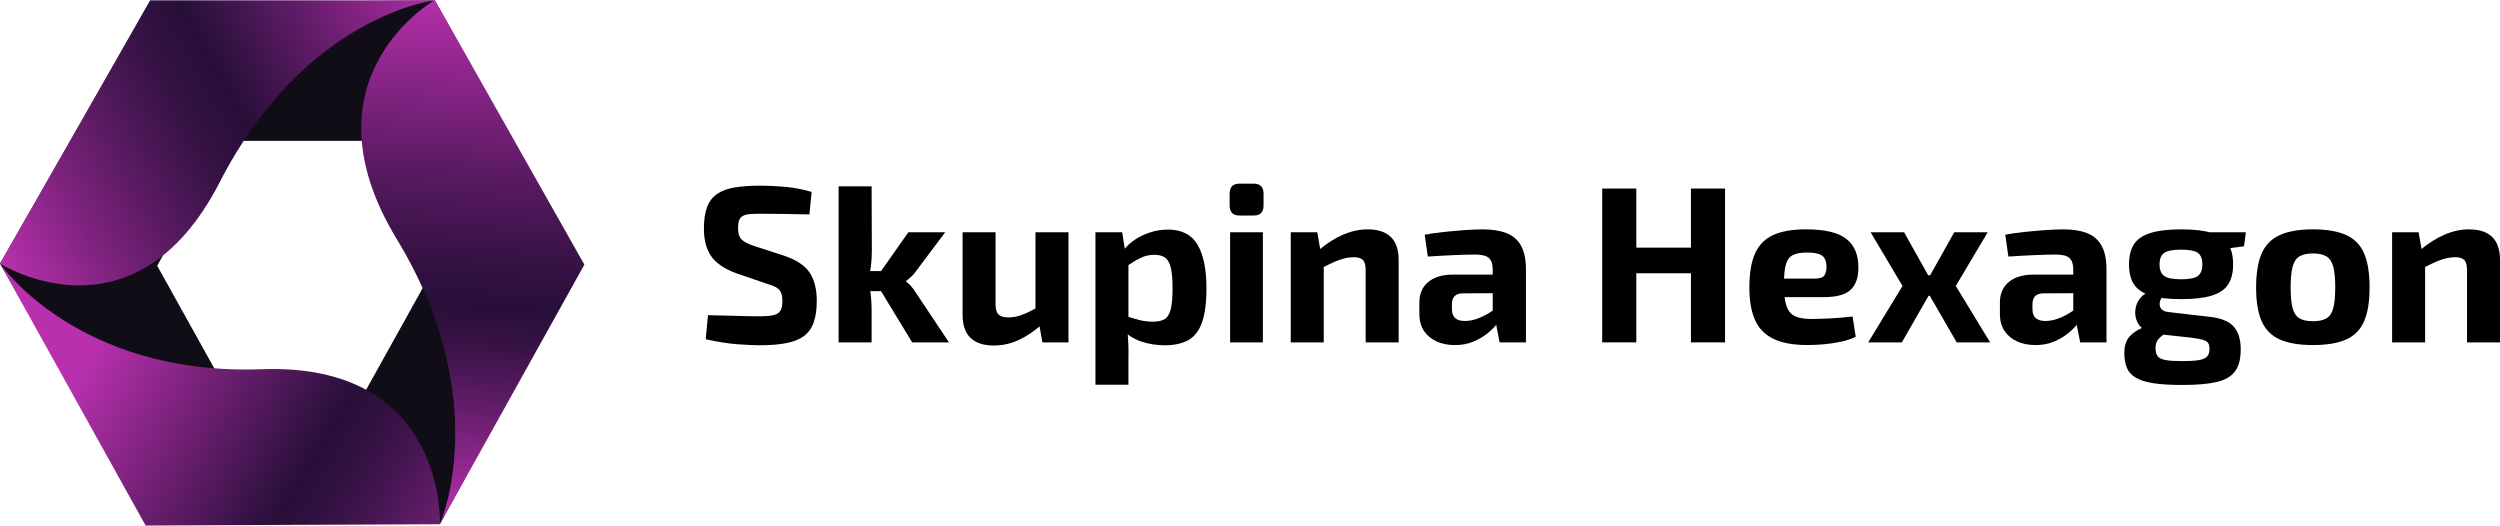
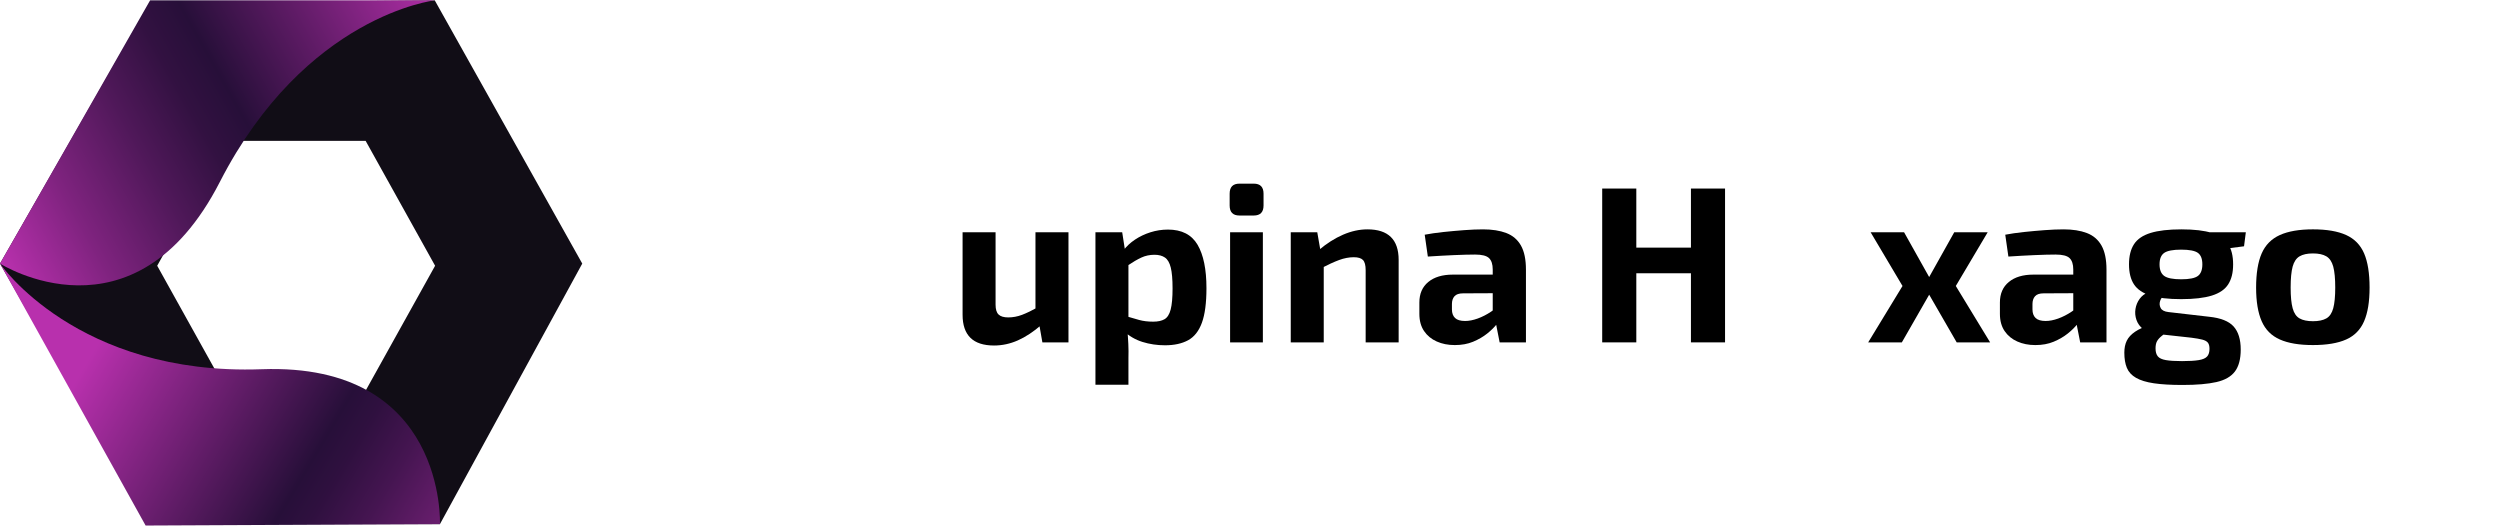
<svg xmlns="http://www.w3.org/2000/svg" id="b" data-name="Vrstva 2" viewBox="0 0 1969.4 414">
  <defs>
    <linearGradient id="d" data-name="Nepojmenovaný přechod 2" x1="-2146.36" y1="-1972.46" x2="-2145.71" y2="-1972.46" gradientTransform="translate(-562278.73 1750448.87) rotate(150.4) scale(630.75 -630.75)" gradientUnits="userSpaceOnUse">
      <stop offset="0" stop-color="#b830ad" />
      <stop offset="0" stop-color="#b830ad" />
      <stop offset=".28" stop-color="#5e1b65" />
      <stop offset=".46" stop-color="#270f39" />
      <stop offset=".54" stop-color="#321141" />
      <stop offset=".66" stop-color="#4f1859" />
      <stop offset=".83" stop-color="#7f237f" />
      <stop offset="1" stop-color="#b830ad" />
    </linearGradient>
    <linearGradient id="e" data-name="Nepojmenovaný přechod 3" x1="-2143.28" y1="-1971.91" x2="-2142.63" y2="-1971.91" gradientTransform="translate(1141700.18 1426416.51) rotate(93.95) scale(627.27 -627.27)" gradientUnits="userSpaceOnUse">
      <stop offset="0" stop-color="#b830ad" />
      <stop offset=".15" stop-color="#8e268b" />
      <stop offset=".36" stop-color="#56195f" />
      <stop offset=".52" stop-color="#341143" />
      <stop offset=".6" stop-color="#270f39" />
      <stop offset=".67" stop-color="#381246" />
      <stop offset=".8" stop-color="#651d6b" />
      <stop offset=".98" stop-color="#ae2da5" />
      <stop offset="1" stop-color="#b830ad" />
    </linearGradient>
    <linearGradient id="f" data-name="Nepojmenovaný přechod 4" x1="-2140.77" y1="-1974.06" x2="-2140.13" y2="-1974.06" gradientTransform="translate(1713545.15 -352297.3) rotate(31.05) scale(600.77 -600.77)" gradientUnits="userSpaceOnUse">
      <stop offset="0" stop-color="#b830ad" />
      <stop offset=".5" stop-color="#270f39" />
      <stop offset=".56" stop-color="#2f103f" />
      <stop offset=".66" stop-color="#451551" />
      <stop offset=".79" stop-color="#691e6e" />
      <stop offset=".93" stop-color="#9b2996" />
      <stop offset="1" stop-color="#b830ad" />
    </linearGradient>
  </defs>
  <g id="c" data-name="Vrstva 1">
    <g>
      <g>
-         <path d="m599.33,146.25c5.97,0,12.47.32,19.5.97,7.03.65,13.87,1.96,20.55,3.95l-1.76,17.74c-5.15-.12-11.18-.23-18.09-.35-6.91-.12-13.7-.18-20.37-.18-3.28,0-6.06.09-8.34.26s-4.13.65-5.53,1.41c-1.4.76-2.4,1.9-2.99,3.42-.59,1.52-.88,3.63-.88,6.32,0,4.1.97,7.09,2.9,8.96,1.93,1.87,5.24,3.57,9.92,5.09l23.36,7.55c9.72,3.28,16.45,7.73,20.2,13.35,3.75,5.62,5.62,13,5.62,22.13,0,6.91-.82,12.65-2.46,17.21-1.64,4.57-4.21,8.14-7.73,10.71-3.51,2.58-8.14,4.42-13.88,5.53-5.74,1.11-12.76,1.67-21.08,1.67-3.98,0-9.66-.26-17.04-.79-7.38-.53-15.81-1.84-25.29-3.95l1.76-18.97c6.91.12,12.91.26,18,.44,5.09.17,9.45.29,13.08.35,3.63.06,6.79.09,9.48.09,4.68,0,8.34-.29,10.98-.88,2.63-.58,4.48-1.76,5.53-3.51s1.58-4.27,1.58-7.55c0-2.81-.38-5.06-1.14-6.76-.76-1.7-1.99-3.04-3.69-4.04-1.7-.99-4.01-1.9-6.94-2.72l-24.59-8.43c-9.25-3.39-15.81-7.84-19.67-13.35-3.86-5.5-5.8-12.76-5.8-21.78,0-7.03.85-12.73,2.55-17.12,1.7-4.39,4.33-7.82,7.9-10.27,3.57-2.46,8.19-4.15,13.88-5.09,5.68-.94,12.5-1.41,20.46-1.41Z" />
-         <path d="m686.62,146.78l.18,50.76c0,4.1-.24,8.08-.7,11.94-.47,3.86-1.17,7.67-2.11,11.42.82,3.63,1.46,7.35,1.93,11.15.47,3.81.7,7.35.7,10.63v27.05h-25.99v-122.94h25.99Zm12.12,66.74v15.81h-20.2v-15.81h20.2Zm45.84-30.56l-22.66,30.21c-1.05,1.64-2.4,3.22-4.04,4.74-1.64,1.52-2.99,2.63-4.04,3.34v.7c1.05.59,2.4,1.82,4.04,3.69,1.64,1.87,2.99,3.75,4.04,5.62l25.64,38.46h-28.98l-29.68-48.83,26.7-37.94h28.98Z" />
        <path d="m784.27,182.96v57.08c0,3.63.79,6.21,2.37,7.73,1.58,1.52,4.13,2.28,7.64,2.28s7.23-.67,10.8-2.02c3.57-1.34,7.99-3.48,13.26-6.41l2.11,14.23c-6.32,5.5-12.53,9.6-18.62,12.29-6.09,2.69-12.35,4.04-18.79,4.04-16.51,0-24.76-8.08-24.76-24.24v-64.98h25.99Zm57.43,0v86.76h-20.55l-2.99-17.04-2.46-2.46v-67.27h25.99Z" />
        <path d="m884.02,182.96l2.46,15.81,2.46,2.63v56.38l-.88,2.11c.35,3.51.61,7.17.79,10.98s.2,7.58.09,11.33v20.9h-25.99v-120.13h21.08Zm36-2.11c10.89,0,18.67,3.98,23.36,11.94,4.68,7.96,7.02,19.38,7.02,34.25,0,11.59-1.2,20.67-3.6,27.22-2.4,6.56-6.03,11.15-10.89,13.79-4.86,2.63-10.92,3.95-18.18,3.95-6.21,0-12.12-.88-17.74-2.63-5.62-1.76-10.6-4.68-14.93-8.78l1.76-11.59c3.86,1.17,7.4,2.2,10.62,3.07,3.22.88,6.88,1.32,10.98,1.32,3.75,0,6.73-.64,8.96-1.93,2.22-1.29,3.83-3.83,4.83-7.64.99-3.8,1.49-9.34,1.49-16.6s-.47-12.62-1.41-16.42c-.94-3.8-2.46-6.44-4.57-7.9-2.11-1.46-4.86-2.2-8.25-2.2-3.75,0-7.2.73-10.36,2.2-3.16,1.47-6.73,3.54-10.71,6.24l-3.34-11.94c2.34-3.16,5.36-5.97,9.04-8.43,3.69-2.46,7.75-4.39,12.21-5.8,4.45-1.41,9.01-2.11,13.7-2.11Z" />
        <path d="m987.64,144.67c5.15,0,7.73,2.63,7.73,7.9v9.31c0,5.27-2.58,7.9-7.73,7.9h-11.24c-5.15,0-7.73-2.63-7.73-7.9v-9.31c0-5.27,2.57-7.9,7.73-7.9h11.24Zm7.2,38.29v86.76h-25.82v-86.76h25.82Z" />
        <path d="m1037.69,182.96l2.99,17.21,2.11,2.28v67.27h-25.99v-86.76h20.9Zm39.52-2.28c16.39,0,24.59,8.02,24.59,24.06v64.98h-25.99v-56.9c0-3.86-.7-6.53-2.11-7.99-1.4-1.46-3.81-2.2-7.2-2.2-3.75,0-7.61.73-11.59,2.2-3.98,1.47-8.9,3.72-14.75,6.76l-1.23-14.58c6.21-5.27,12.56-9.31,19.06-12.12,6.5-2.81,12.91-4.21,19.23-4.21Z" />
        <path d="m1191.37,216.33l-.18,14.58-38.64.18c-3.16,0-5.42.76-6.76,2.28-1.35,1.52-2.02,3.57-2.02,6.15v4.21c0,2.93.82,5.18,2.46,6.76,1.64,1.58,4.27,2.37,7.9,2.37,3.04,0,6.35-.64,9.92-1.93,3.57-1.29,7.11-3.1,10.62-5.45,3.51-2.34,6.61-5.09,9.31-8.25v11.24c-1.05,1.76-2.61,3.95-4.65,6.59-2.05,2.63-4.65,5.21-7.82,7.73-3.16,2.52-6.85,4.65-11.06,6.41-4.21,1.76-9.02,2.63-14.4,2.63s-10.01-.94-14.23-2.81c-4.21-1.87-7.55-4.62-10.01-8.25-2.46-3.63-3.69-8.14-3.69-13.52v-8.96c0-6.91,2.34-12.29,7.03-16.16,4.68-3.86,11.12-5.8,19.32-5.8h46.89Zm-23.18-35.65c7.26,0,13.41.97,18.44,2.9,5.03,1.93,8.87,5.21,11.5,9.83,2.63,4.63,3.95,10.98,3.95,19.06v57.25h-20.72l-3.69-18.79-1.76-2.63v-36c0-4.1-.97-7.08-2.9-8.96-1.93-1.87-5.59-2.81-10.98-2.81-4.45,0-10.01.15-16.69.44-6.67.29-13.52.67-20.55,1.14l-2.46-17.21c4.21-.82,9.07-1.52,14.58-2.11,5.5-.58,11-1.08,16.51-1.49,5.5-.41,10.42-.61,14.75-.61Z" />
        <path d="m1289.02,148.53v121.18h-26.87v-121.18h26.87Zm44.96,46.54v20.2h-46.37v-20.2h46.37Zm24.94-46.54v121.18h-26.87v-121.18h26.87Z" />
-         <path d="m1422.85,180.67c14.64,0,25.14,2.49,31.53,7.46,6.38,4.98,9.57,12.38,9.57,22.22.12,7.96-1.87,13.91-5.97,17.83-4.1,3.92-11.18,5.88-21.25,5.88h-48.47v-14.58h41.27c3.98,0,6.53-.85,7.64-2.55,1.11-1.7,1.67-4.07,1.67-7.11-.12-4.1-1.32-6.94-3.6-8.52-2.28-1.58-6.12-2.37-11.5-2.37-4.8,0-8.55.64-11.24,1.93-2.7,1.29-4.57,3.75-5.62,7.38-1.05,3.63-1.58,8.9-1.58,15.81,0,7.26.64,12.85,1.93,16.77,1.29,3.92,3.48,6.65,6.59,8.17,3.1,1.52,7.4,2.28,12.91,2.28,3.98,0,8.93-.15,14.84-.44,5.91-.29,11.85-.79,17.83-1.49l2.46,15.98c-3.4,1.64-7.26,2.93-11.59,3.86-4.33.94-8.78,1.61-13.35,2.02-4.57.41-8.96.61-13.17.61-11.01,0-19.88-1.61-26.61-4.83-6.73-3.22-11.59-8.17-14.58-14.84-2.99-6.67-4.48-15.22-4.48-25.64,0-11.36,1.52-20.37,4.57-27.05,3.04-6.67,7.84-11.47,14.4-14.4,6.56-2.93,15.16-4.39,25.82-4.39Z" />
-         <path d="m1499.95,182.96l23.71,42.33-25.47,44.43h-26.52l27.05-44.43-25.12-42.33h26.34Zm33.55,33.9v16.16h-27.4v-16.16h27.4Zm32.32-33.9l-25.12,42.33,27.05,44.43h-26.34l-25.64-44.43,23.71-42.33h26.34Z" />
+         <path d="m1499.95,182.96l23.71,42.33-25.47,44.43h-26.52l27.05-44.43-25.12-42.33h26.34Zm33.55,33.9v16.16v-16.16h27.4Zm32.32-33.9l-25.12,42.33,27.05,44.43h-26.34l-25.64-44.43,23.71-42.33h26.34Z" />
        <path d="m1648.7,216.33l-.18,14.58-38.64.18c-3.16,0-5.42.76-6.76,2.28-1.35,1.52-2.02,3.57-2.02,6.15v4.21c0,2.93.82,5.18,2.46,6.76,1.64,1.58,4.27,2.37,7.9,2.37,3.04,0,6.35-.64,9.92-1.93,3.57-1.29,7.11-3.1,10.62-5.45,3.51-2.34,6.61-5.09,9.31-8.25v11.24c-1.05,1.76-2.61,3.95-4.65,6.59-2.05,2.63-4.65,5.21-7.82,7.73-3.16,2.52-6.85,4.65-11.06,6.41-4.21,1.76-9.02,2.63-14.4,2.63s-10.01-.94-14.23-2.81c-4.21-1.87-7.55-4.62-10.01-8.25-2.46-3.63-3.69-8.14-3.69-13.52v-8.96c0-6.91,2.34-12.29,7.03-16.16,4.68-3.86,11.12-5.8,19.32-5.8h46.89Zm-23.18-35.65c7.26,0,13.41.97,18.44,2.9,5.03,1.93,8.87,5.21,11.5,9.83,2.63,4.63,3.95,10.98,3.95,19.06v57.25h-20.72l-3.69-18.79-1.76-2.63v-36c0-4.1-.97-7.08-2.9-8.96-1.93-1.87-5.59-2.81-10.98-2.81-4.45,0-10.01.15-16.69.44-6.67.29-13.52.67-20.55,1.14l-2.46-17.21c4.21-.82,9.07-1.52,14.58-2.11,5.5-.58,11-1.08,16.51-1.49,5.5-.41,10.42-.61,14.75-.61Z" />
        <path d="m1692.08,230.38l13,2.28c-1.64.94-2.78,2.4-3.42,4.39-.64,1.99-.5,3.86.44,5.62.94,1.76,2.99,2.81,6.15,3.16l31.96,3.69c9.13.94,15.57,3.49,19.32,7.64,3.75,4.16,5.62,10.22,5.62,18.18,0,7.49-1.52,13.26-4.57,17.3-3.05,4.04-7.9,6.82-14.58,8.34-6.67,1.52-15.57,2.28-26.7,2.28-9.13,0-16.66-.44-22.57-1.32-5.91-.88-10.6-2.31-14.05-4.3-3.46-1.99-5.86-4.6-7.2-7.82-1.35-3.22-2.02-7.23-2.02-12.03,0-3.63.64-6.76,1.93-9.4,1.29-2.63,3.48-5,6.59-7.11,3.1-2.11,7.46-4.04,13.08-5.79l12.82-4.57,9.31,3.69-7.03,4.57c-2.93,2.11-5.3,3.89-7.11,5.36-1.82,1.46-3.1,2.9-3.86,4.3-.76,1.41-1.14,3.28-1.14,5.62,0,2.69.58,4.77,1.76,6.23,1.17,1.46,3.31,2.46,6.41,2.99,3.1.53,7.35.79,12.73.79s10.01-.26,13.17-.79c3.16-.53,5.36-1.49,6.59-2.9s1.84-3.4,1.84-5.97c0-2.23-.44-3.86-1.32-4.92s-2.34-1.84-4.39-2.37c-2.05-.53-4.89-1.02-8.52-1.49l-27.22-2.99c-4.57-.47-8.14-1.7-10.71-3.69-2.58-1.99-4.36-4.42-5.36-7.29-1-2.87-1.26-5.77-.79-8.69.47-2.92,1.55-5.56,3.25-7.9,1.7-2.34,3.89-4.04,6.59-5.09Zm26.34-49.7c10.07,0,18.06.94,23.97,2.81,5.91,1.87,10.19,4.8,12.82,8.78,2.63,3.98,3.95,9.31,3.95,15.98s-1.29,11.68-3.86,15.72c-2.58,4.04-6.88,7-12.91,8.87-6.03,1.87-14.08,2.81-24.15,2.81s-18.12-.94-24.15-2.81c-6.03-1.87-10.36-4.8-13-8.78-2.63-3.98-3.95-9.25-3.95-15.81s1.32-11.85,3.95-15.89c2.63-4.04,6.99-7,13.08-8.87,6.09-1.87,14.17-2.81,24.24-2.81Zm-.18,15.98c-6.44,0-10.89.85-13.35,2.55-2.46,1.7-3.69,4.71-3.69,9.04s1.23,7.38,3.69,9.13c2.46,1.76,6.91,2.63,13.35,2.63s10.83-.88,13.17-2.63c2.34-1.76,3.51-4.8,3.51-9.13s-1.17-7.35-3.51-9.04c-2.34-1.7-6.73-2.55-13.17-2.55Zm50.93-13.7l-1.41,11.06-23.18,2.99-6.32-14.05h30.91Z" />
        <path d="m1822.05,180.67c10.89,0,19.61,1.49,26.17,4.48,6.56,2.99,11.27,7.82,14.14,14.49,2.87,6.67,4.3,15.63,4.3,26.87s-1.44,19.85-4.3,26.52c-2.87,6.67-7.58,11.48-14.14,14.4-6.56,2.93-15.28,4.39-26.17,4.39s-19.47-1.46-26.08-4.39c-6.62-2.93-11.39-7.73-14.31-14.4-2.93-6.67-4.39-15.51-4.39-26.52s1.46-20.2,4.39-26.87c2.92-6.67,7.7-11.5,14.31-14.49,6.61-2.99,15.31-4.48,26.08-4.48Zm0,18.97c-4.45,0-7.96.76-10.54,2.28-2.58,1.52-4.39,4.21-5.45,8.08-1.05,3.86-1.58,9.37-1.58,16.51s.53,12.47,1.58,16.33c1.05,3.86,2.87,6.53,5.45,7.99,2.57,1.46,6.09,2.2,10.54,2.2s7.96-.73,10.54-2.2c2.57-1.46,4.39-4.13,5.44-7.99,1.05-3.86,1.58-9.31,1.58-16.33s-.53-12.65-1.58-16.51c-1.05-3.86-2.87-6.56-5.44-8.08-2.58-1.52-6.09-2.28-10.54-2.28Z" />
-         <path d="m1905.3,182.96l2.99,17.21,2.11,2.28v67.27h-25.99v-86.76h20.9Zm39.52-2.28c16.39,0,24.59,8.02,24.59,24.06v64.98h-25.99v-56.9c0-3.86-.7-6.53-2.11-7.99-1.4-1.46-3.81-2.2-7.2-2.2-3.75,0-7.61.73-11.59,2.2-3.98,1.47-8.9,3.72-14.75,6.76l-1.23-14.58c6.21-5.27,12.56-9.31,19.06-12.12,6.5-2.81,12.91-4.21,19.23-4.21Z" />
      </g>
      <g>
        <path d="m458.68,207.65l-112.12,205.25H117.73L0,207.65,117.73,2.4,342.48.28l116.2,207.36Zm-280.11,100.09h109.46l54.73-98.39-54.73-98.39h-109.46l-54.73,98.39,54.73,98.39Z" style="fill: #110d16;" />
        <path d="m342.48.28H118.24L0,207.65s105.76,67.16,173.16-64.28C240.55,11.94,342.48.28,342.48.28Z" style="fill: url(#d);" />
-         <path d="m346.56,412.89l113.79-204.42L342.55,0s-107.28,61.04-29.98,188.38c77.3,127.34,33.98,224.51,33.98,224.51Z" style="fill: url(#e);" />
        <path d="m0,207.65l114.71,206.35,231.85-1.11s5.29-127.32-140.37-122.03C60.51,296.16,0,207.65,0,207.65Z" style="fill: url(#f);" />
      </g>
    </g>
  </g>
</svg>